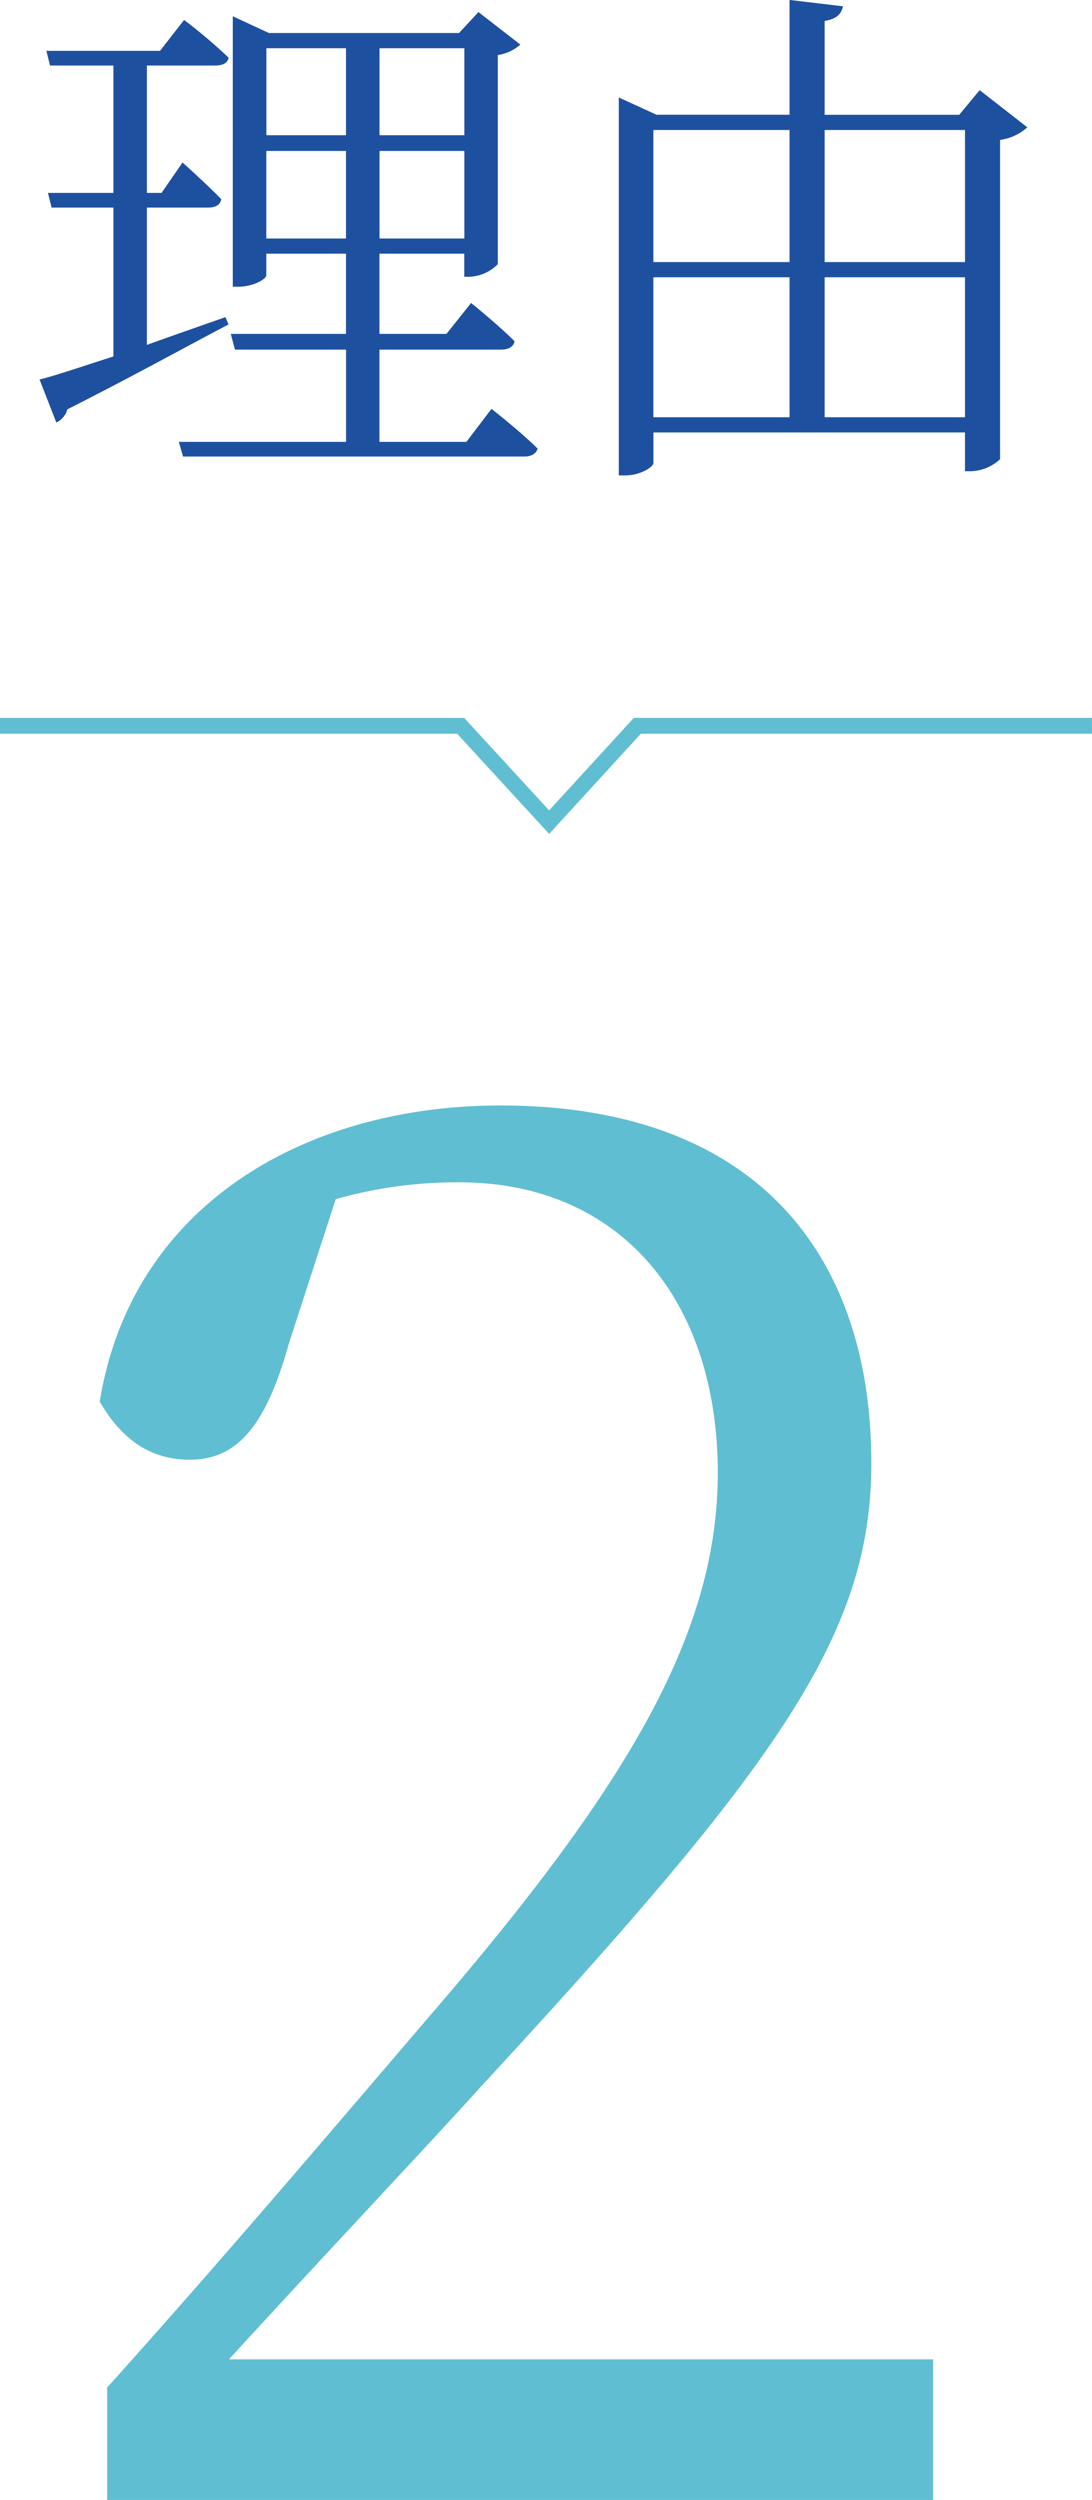
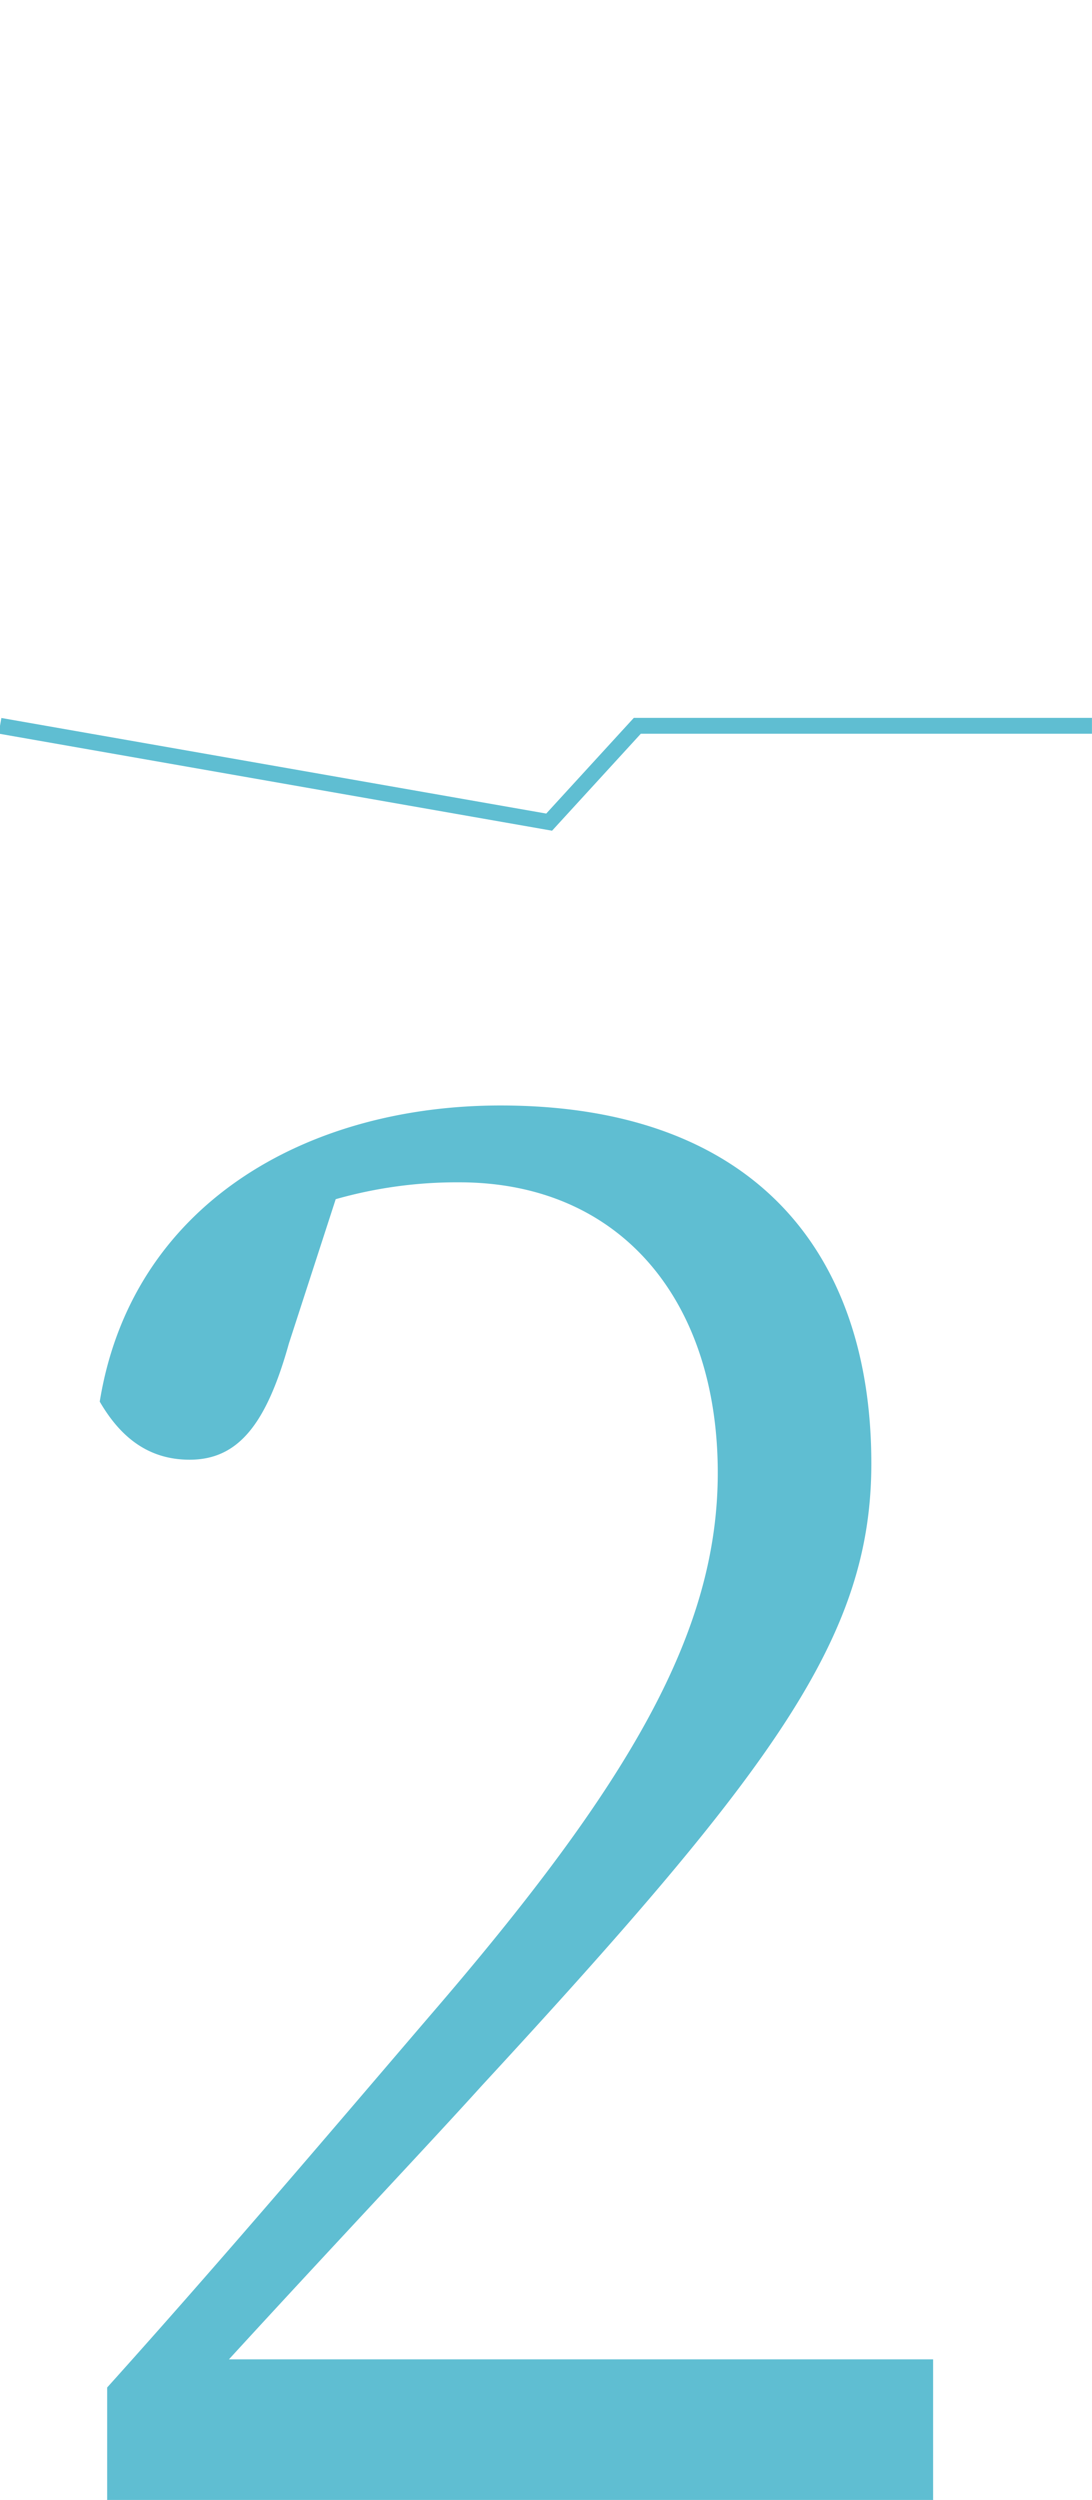
<svg xmlns="http://www.w3.org/2000/svg" width="68.803" height="157.39" viewBox="0 0 68.803 157.39">
  <g transform="translate(-725.5 -1864.61)">
-     <path d="M-20.295-7.425c-1.683.594-3.4,1.188-4.95,1.749v-8.646h3.861c.462,0,.759-.165.825-.528C-21.45-15.774-23-17.16-23-17.16l-1.32,1.914h-.924v-8.019h4.29c.462,0,.792-.132.858-.495A34.492,34.492,0,0,0-22.9-26.136l-1.518,1.947h-7.161l.231.924h3.993v8.019h-4.125l.231.924h3.894V-4.95c-2.046.66-3.7,1.221-4.653,1.452l1.056,2.706a1.25,1.25,0,0,0,.693-.825C-25.938-3.8-22.572-5.676-20.1-6.963Zm2.574-4.95v-5.511H-12.7v5.511ZM-12.7-24.354v5.478h-5.016v-5.478Zm7.458,0v5.478h-5.346v-5.478Zm-5.346,11.979v-5.511h5.346v5.511ZM-5.115.429h-5.478V-5.379h7.656c.462,0,.792-.165.858-.528C-3.1-6.93-4.818-8.316-4.818-8.316L-6.369-6.369h-4.224v-5.049h5.346v1.452h.33a2.641,2.641,0,0,0,1.782-.792V-23.925a2.706,2.706,0,0,0,1.419-.66l-2.64-2.046-1.221,1.32H-17.556l-2.277-1.056V-9.339h.363c.891,0,1.749-.462,1.749-.726v-1.353H-12.7v5.049h-7.26l.264.99h7V.429H-23.232l.264.924H-1.485c.462,0,.759-.165.858-.5C-1.683-.2-3.531-1.65-3.531-1.65ZM17.457-1.122V-9.933H26.3v8.811ZM6.666-9.933h8.58v8.811H6.666Zm8.58-9.273v8.316H6.666v-8.316Zm11.055,0v8.316H17.457v-8.316Zm.924-2.508-1.287,1.551H17.457V-26.07c.792-.132,1.056-.462,1.155-.924l-3.366-.4v7.227H6.864L4.488-21.252V2.541h.4c.957,0,1.782-.528,1.782-.792V-.165H26.3V2.277h.33a2.789,2.789,0,0,0,1.881-.759v-20.1a3.2,3.2,0,0,0,1.716-.792Z" transform="translate(760 1892)" fill="#1e50a0" />
    <path d="M13.924-8.85c6.49-7.08,12.626-13.57,15.93-17.228C48.38-46.138,54.4-54.4,54.4-65.254c0-13.334-7.434-22.538-23.364-22.538-12.272,0-23.246,6.254-25.252,18.644,1.3,2.242,3.068,3.658,5.664,3.658,3.068,0,4.838-2.242,6.254-7.316l2.95-9.086a27.894,27.894,0,0,1,7.788-1.062c10.148,0,16.284,7.434,16.284,18.29,0,10.03-5.546,19.588-18.172,34.22-5.664,6.608-12.862,15.1-20.3,23.364V0H58.292V-8.85Z" transform="translate(726 2022)" fill="#5fbed2" />
-     <path d="M0,0H29.024L34.6,6.065,40.155,0H68.8" transform="translate(725.5 1910.305)" fill="none" stroke="#5fbed2" stroke-width="1" />
+     <path d="M0,0L34.6,6.065,40.155,0H68.8" transform="translate(725.5 1910.305)" fill="none" stroke="#5fbed2" stroke-width="1" />
  </g>
</svg>